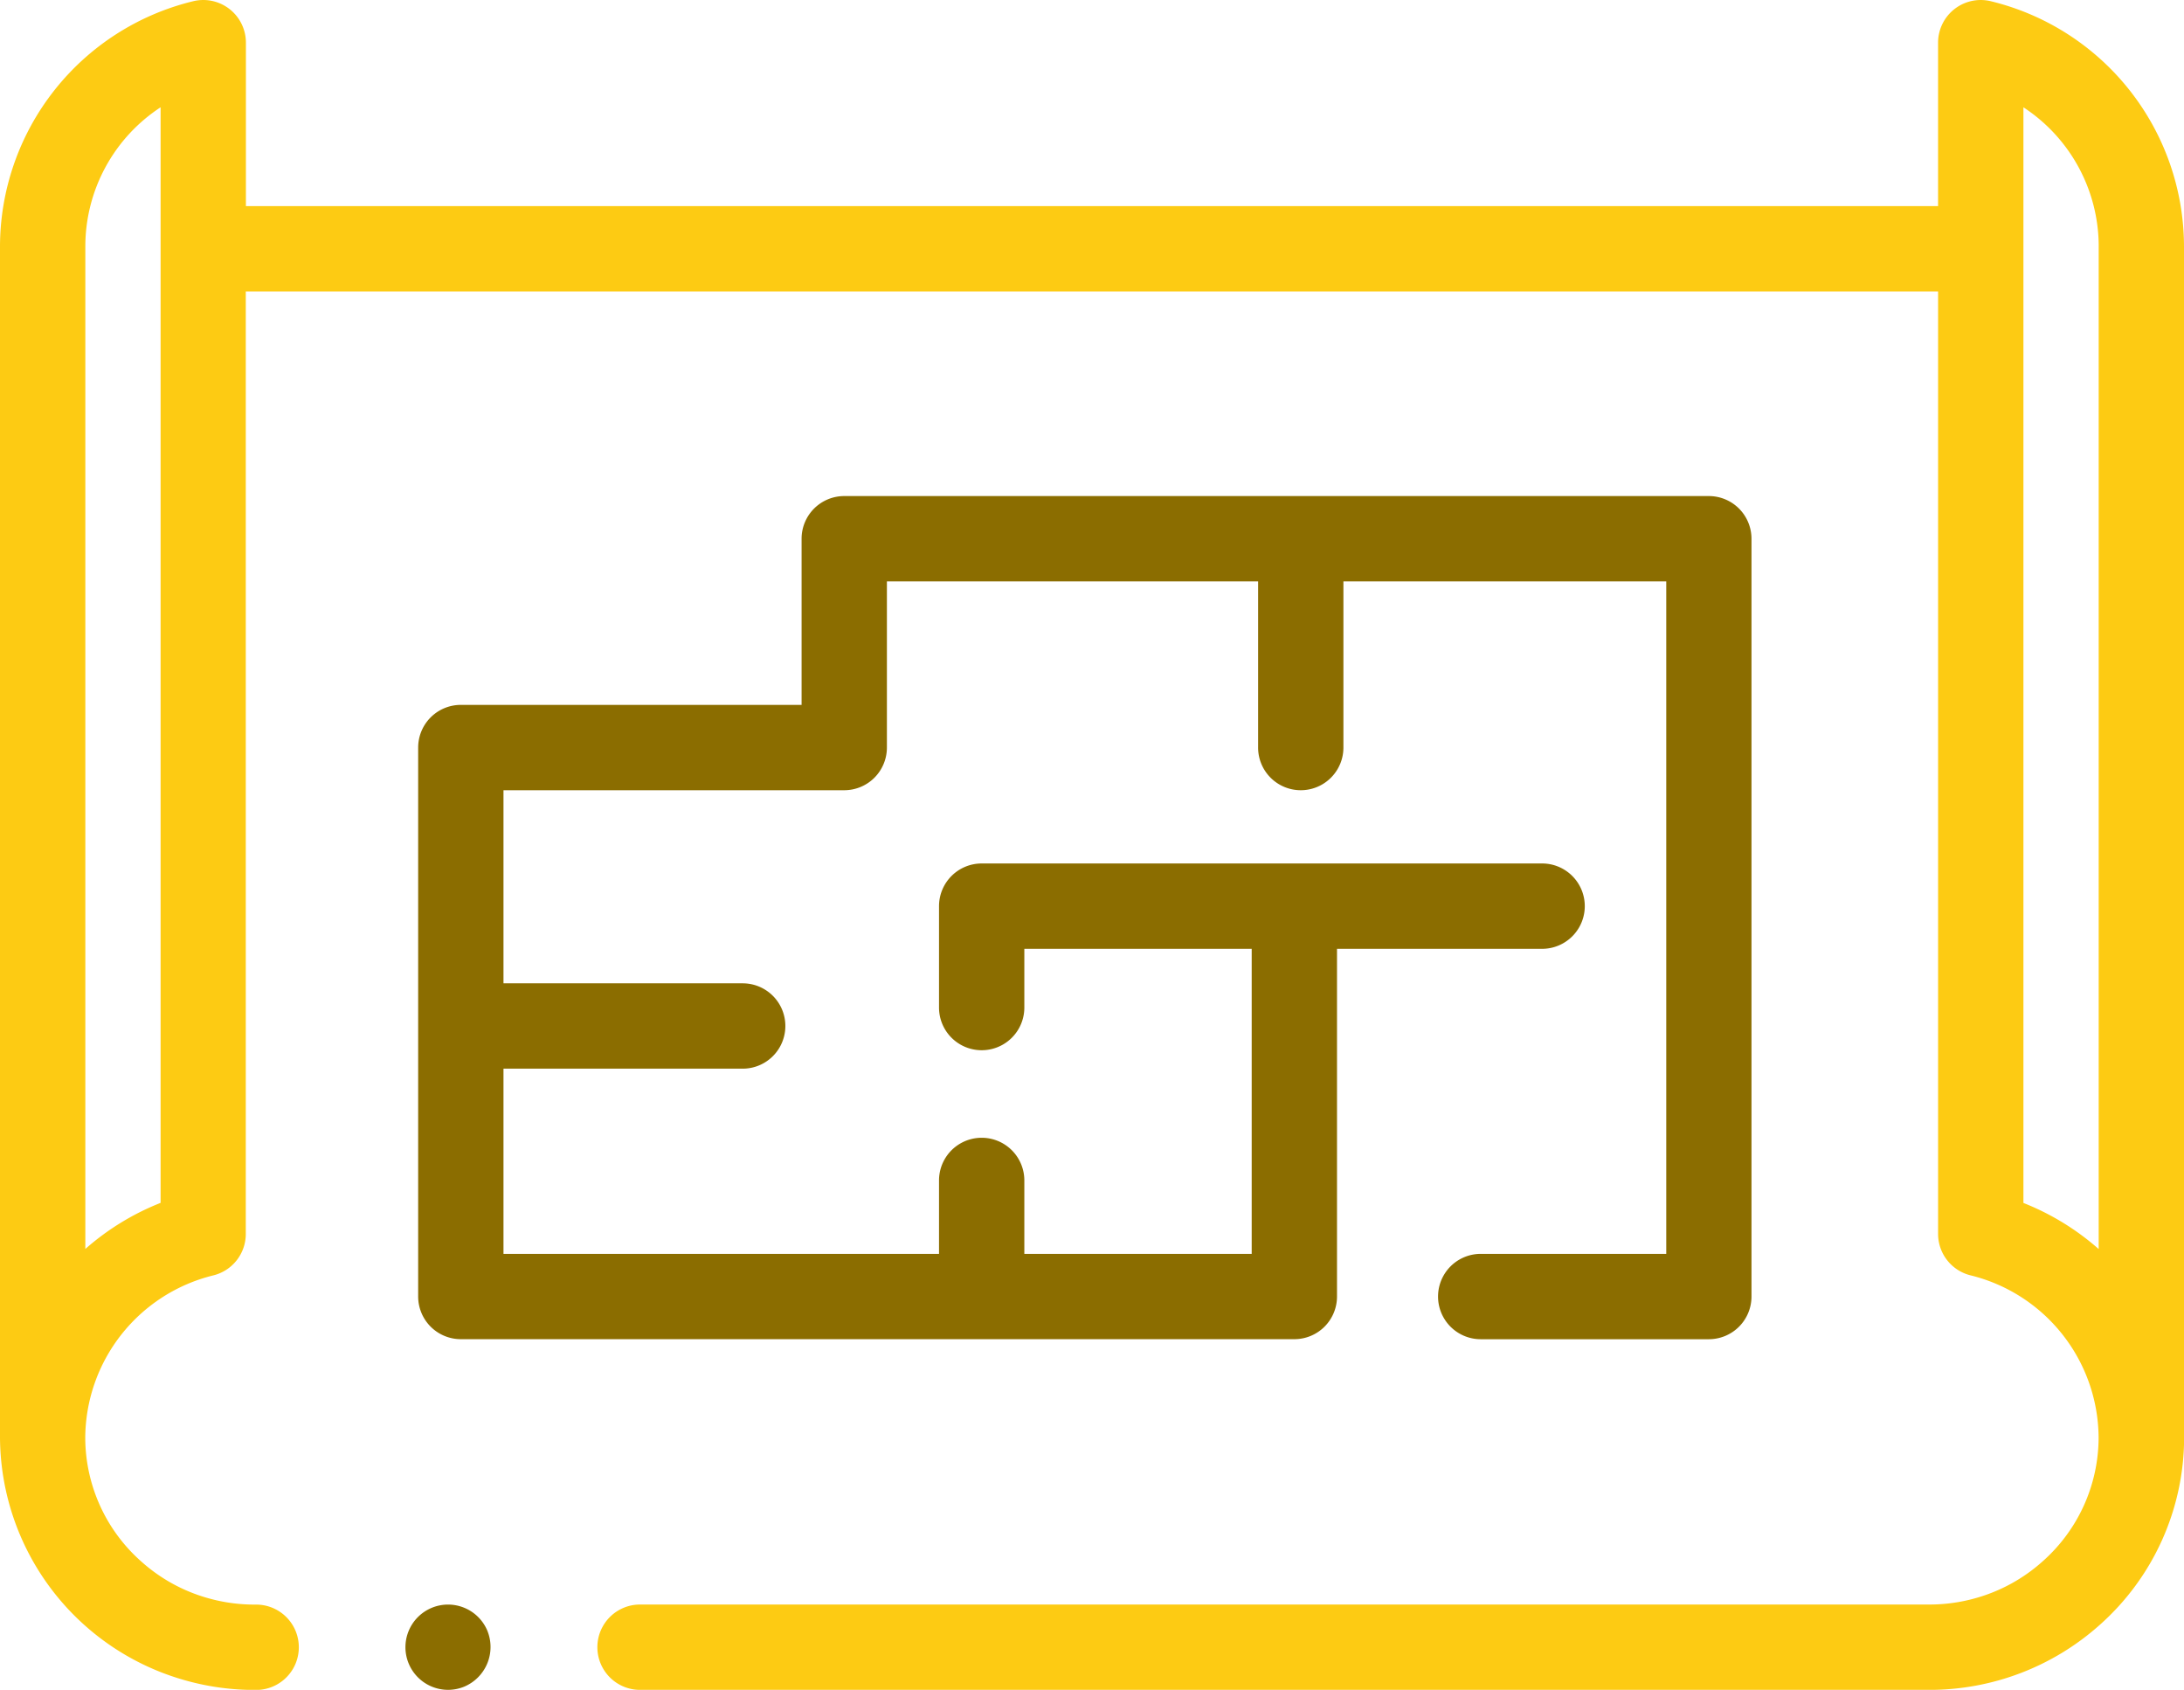
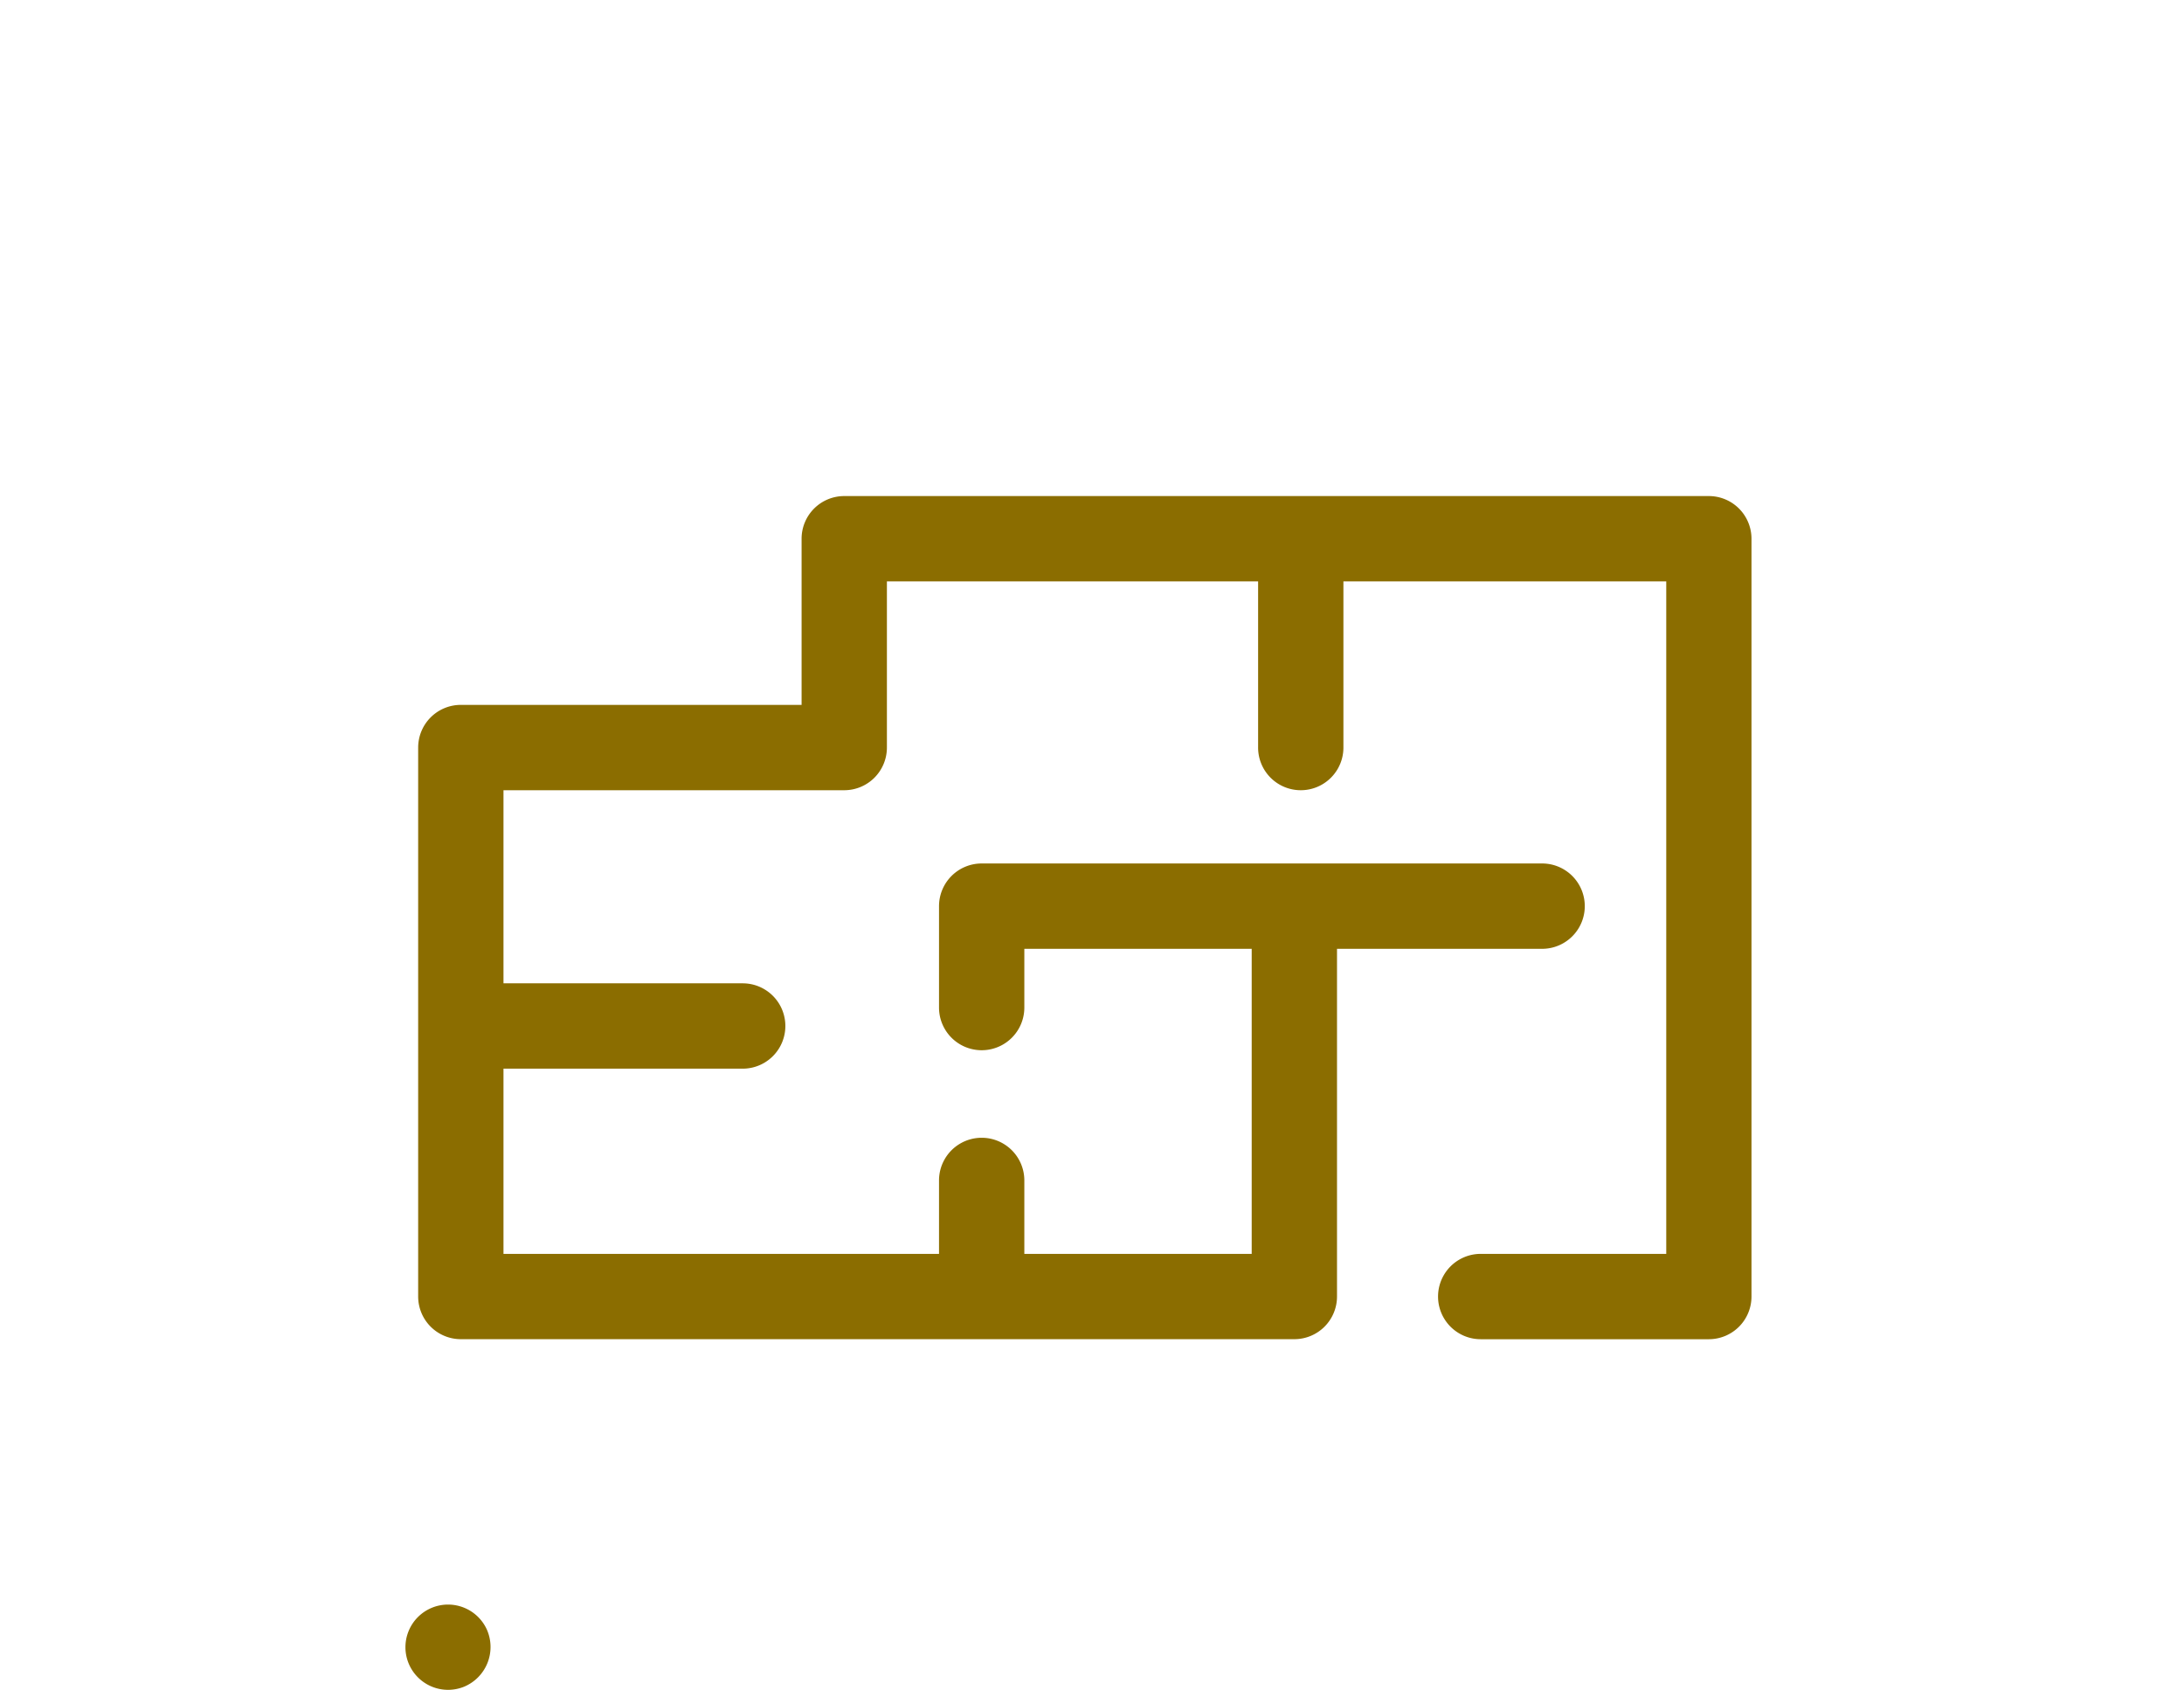
<svg xmlns="http://www.w3.org/2000/svg" width="109" height="84.315" viewBox="0 0 109 84.315">
  <g transform="translate(0 -0.5)">
-     <path d="M109,72.189v-59.4A12.618,12.618,0,0,0,99.371.564,2.13,2.13,0,0,0,96.726,2.63v8.153H12.273V2.629A2.128,2.128,0,0,0,9.629.564,12.617,12.617,0,0,0,0,12.784v59.41c0,.017,0,.032,0,.049a12.656,12.656,0,0,0,9.252,12.1,12.715,12.715,0,0,0,3.45.476h.083a2.129,2.129,0,1,0,0-4.258H12.7a8.523,8.523,0,0,1-2.31-.319,8.368,8.368,0,0,1-3.359-1.849,8.266,8.266,0,0,1-2.776-6.135v-.012a8.39,8.39,0,0,1,6.4-8.113,2.129,2.129,0,0,0,1.612-2.065V15.041H96.727V62.066a2.129,2.129,0,0,0,1.611,2.065,8.389,8.389,0,0,1,6.4,8.113s0,.008,0,.013a8.269,8.269,0,0,1-2.781,6.136,8.4,8.4,0,0,1-3.366,1.849,8.5,8.5,0,0,1-2.3.316H31.943a2.129,2.129,0,0,0,0,4.258H96.3a12.746,12.746,0,0,0,8.506-3.252,12.524,12.524,0,0,0,4.2-9.321c0-.018,0-.036,0-.054ZM4.259,12.784A8.3,8.3,0,0,1,8.015,5.853V60.517a12.787,12.787,0,0,0-3.756,2.3Zm100.483,0V62.821a12.817,12.817,0,0,0-3.756-2.3V5.854a8.3,8.3,0,0,1,3.757,6.931Zm0,0" transform="translate(0 0)" fill="#fdcb13" />
    <path d="M99.153,377.883A2.127,2.127,0,1,0,98,380.663a2.147,2.147,0,0,0,1.152-2.78Zm0,0" transform="translate(-74.826 -296.01)" fill="#8b6d00" />
    <path d="M151.065,154.573a2.129,2.129,0,0,0,0,4.258h11.385a2.129,2.129,0,0,0,2.129-2.129V118.891a2.129,2.129,0,0,0-2.129-2.129H119.3a2.129,2.129,0,0,0-2.129,2.129v8.29H100.164a2.129,2.129,0,0,0-2.129,2.129V156.7a2.129,2.129,0,0,0,2.129,2.129h41.6a2.129,2.129,0,0,0,2.129-2.129V139.352h10.237a2.129,2.129,0,0,0,0-4.258H126.159a2.129,2.129,0,0,0-2.129,2.129v5.06a2.129,2.129,0,1,0,4.258,0v-2.931h11.347v15.222H128.288v-3.665a2.129,2.129,0,1,0-4.258,0v3.665H102.293v-9.242h11.939a2.129,2.129,0,0,0,0-4.258H102.293v-9.635H119.3a2.129,2.129,0,0,0,2.129-2.129v-8.29h18.526v8.29a2.129,2.129,0,0,0,4.258,0v-8.29h16.112v33.553Zm0,0" transform="translate(-77.165 -91.511)" fill="#8b6d00" />
  </g>
</svg>